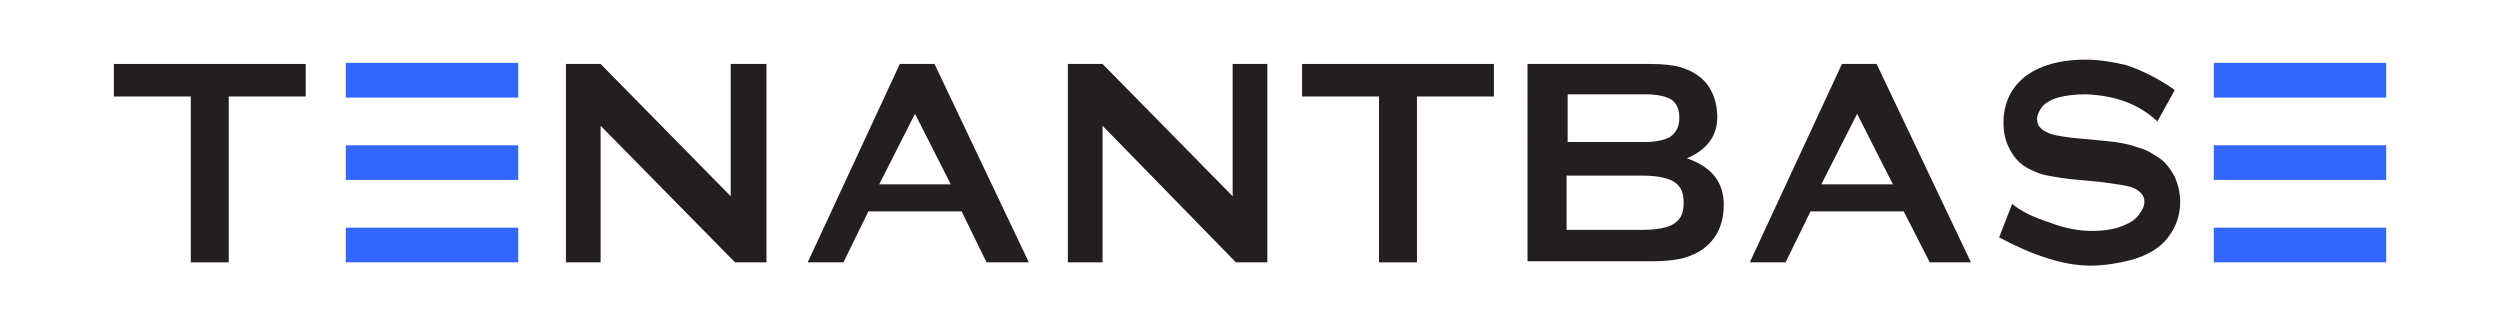
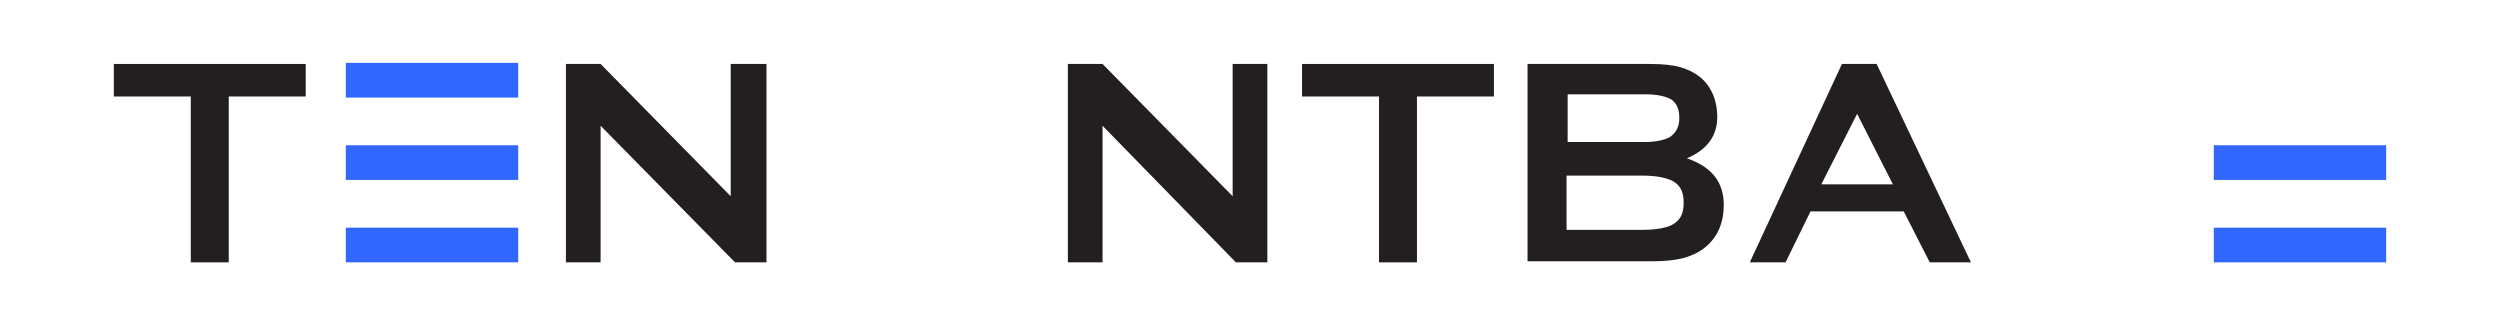
<svg xmlns="http://www.w3.org/2000/svg" version="1.1" id="Layer_1" x="0px" y="0px" viewBox="0 0 230.6 30" enable-background="new 0 0 230.6 30" xml:space="preserve">
  <g>
    <polygon fill="#231F20" points="21.1,8.9 21.1,24.2 17.6,24.2 17.6,8.9 10.5,8.9 10.5,5.9 28.2,5.9 28.2,8.9 21.1,8.9  " />
    <polygon fill="#231F20" points="55.4,11.6 55.4,24.2 52.2,24.2 52.2,5.9 55.4,5.9 67.4,18.1 67.4,5.9 70.7,5.9 70.7,24.2    67.8,24.2 55.4,11.6  " />
-     <path fill="#231F20" d="M88.7,19.5h-8.6l-2.3,4.7h-3.3L83,5.9h3.2l8.7,18.3H91L88.7,19.5L88.7,19.5z M87.7,17l-3.3-6.5L81.1,17   H87.7L87.7,17z" />
    <polygon fill="#231F20" points="101.7,11.6 101.7,24.2 98.5,24.2 98.5,5.9 101.7,5.9 113.7,18.1 113.7,5.9 116.9,5.9 116.9,24.2    114,24.2 101.7,11.6  " />
    <polygon fill="#231F20" points="130.7,8.9 130.7,24.2 127.2,24.2 127.2,8.9 120.1,8.9 120.1,5.9 137.8,5.9 137.8,8.9 130.7,8.9     " />
    <path fill="#231F20" d="M155.6,14.6c2.3,0.8,3.4,2.2,3.4,4.3c0,1.7-0.6,3-1.7,3.9c-0.6,0.5-1.3,0.8-2,1c-0.8,0.2-1.7,0.3-2.9,0.3   h-11.5V5.9h11.3c1.2,0,2.1,0.1,2.8,0.3c0.7,0.2,1.3,0.5,1.8,0.9c1,0.8,1.6,2.1,1.6,3.7C158.4,12.5,157.5,13.8,155.6,14.6   L155.6,14.6z M144.5,13.1h7.2c1.1,0,1.9-0.2,2.4-0.5c0.5-0.4,0.8-0.9,0.8-1.7c0-0.8-0.2-1.3-0.7-1.7c-0.5-0.3-1.3-0.5-2.4-0.5h-7.2   V13.1L144.5,13.1z M144.5,21.2h7c1.3,0,2.3-0.2,2.8-0.5c0.7-0.4,1-1,1-2s-0.3-1.6-1-2c-0.6-0.3-1.5-0.5-2.8-0.5h-7V21.2L144.5,21.2   z" />
    <path fill="#231F20" d="M175.6,19.5H167l-2.3,4.7h-3.3l8.5-18.3h3.2l8.7,18.3h-3.8L175.6,19.5L175.6,19.5z M174.6,17l-3.3-6.5   L168,17H174.6L174.6,17z" />
-     <path fill="#231F20" d="M200.6,8.3l-1.6,2.9c-1.7-1.6-3.9-2.4-6.6-2.5c-1,0-1.8,0.1-2.6,0.3c-0.6,0.2-1,0.4-1.4,0.8   c-0.3,0.4-0.5,0.8-0.5,1.2c0,0.7,0.5,1.1,1.4,1.4c0.4,0.1,1.4,0.3,2.8,0.4l2.1,0.2c1.2,0.1,2.2,0.3,3,0.6c0.8,0.2,1.4,0.6,2,1   c0.6,0.4,1,1,1.4,1.7c0.3,0.7,0.5,1.5,0.5,2.3c0,1.3-0.4,2.4-1.2,3.4c-0.7,0.9-1.9,1.6-3.4,2c-1.2,0.3-2.4,0.5-3.7,0.5   c-2.4,0-5.2-0.9-8.4-2.6l1.2-3.1c0.7,0.6,1.8,1.2,3.4,1.7c1.5,0.6,2.9,0.8,4,0.8c1.2,0,2.3-0.2,3.1-0.6c0.5-0.2,0.9-0.5,1.2-0.9   c0.3-0.4,0.5-0.8,0.5-1.2c0-0.6-0.4-1-1.1-1.3c-0.5-0.2-1.4-0.3-2.8-0.5l-2.1-0.2c-1.4-0.1-2.3-0.3-2.9-0.4   c-0.6-0.1-1.1-0.3-1.7-0.6c-0.8-0.4-1.4-1-1.8-1.8c-0.4-0.7-0.6-1.5-0.6-2.5c0-1.5,0.5-2.8,1.5-3.8c1.3-1.3,3.4-2,6.1-2   c1.2,0,2.4,0.2,3.7,0.5C197.3,6.4,198.9,7.1,200.6,8.3L200.6,8.3z" />
    <path fill-rule="evenodd" clip-rule="evenodd" fill="#3267FF" d="M31.9,24.2v-3.2h15.9v3.2H35.3H31.9L31.9,24.2z M31.9,9V5.8h15.9   V9H35.3H31.9L31.9,9z M31.9,16.6v-3.2h15.9v3.2H35.3H31.9L31.9,16.6z" />
-     <path fill-rule="evenodd" clip-rule="evenodd" fill="#3267FF" d="M204.2,24.2v-3.2h15.9v3.2h-12.4H204.2L204.2,24.2z M204.2,9V5.8   h15.9V9h-12.4H204.2L204.2,9z M204.2,16.6v-3.2h15.9v3.2h-12.4H204.2L204.2,16.6z" />
+     <path fill-rule="evenodd" clip-rule="evenodd" fill="#3267FF" d="M204.2,24.2v-3.2h15.9v3.2h-12.4H204.2L204.2,24.2z M204.2,9V5.8   h15.9h-12.4H204.2L204.2,9z M204.2,16.6v-3.2h15.9v3.2h-12.4H204.2L204.2,16.6z" />
  </g>
</svg>